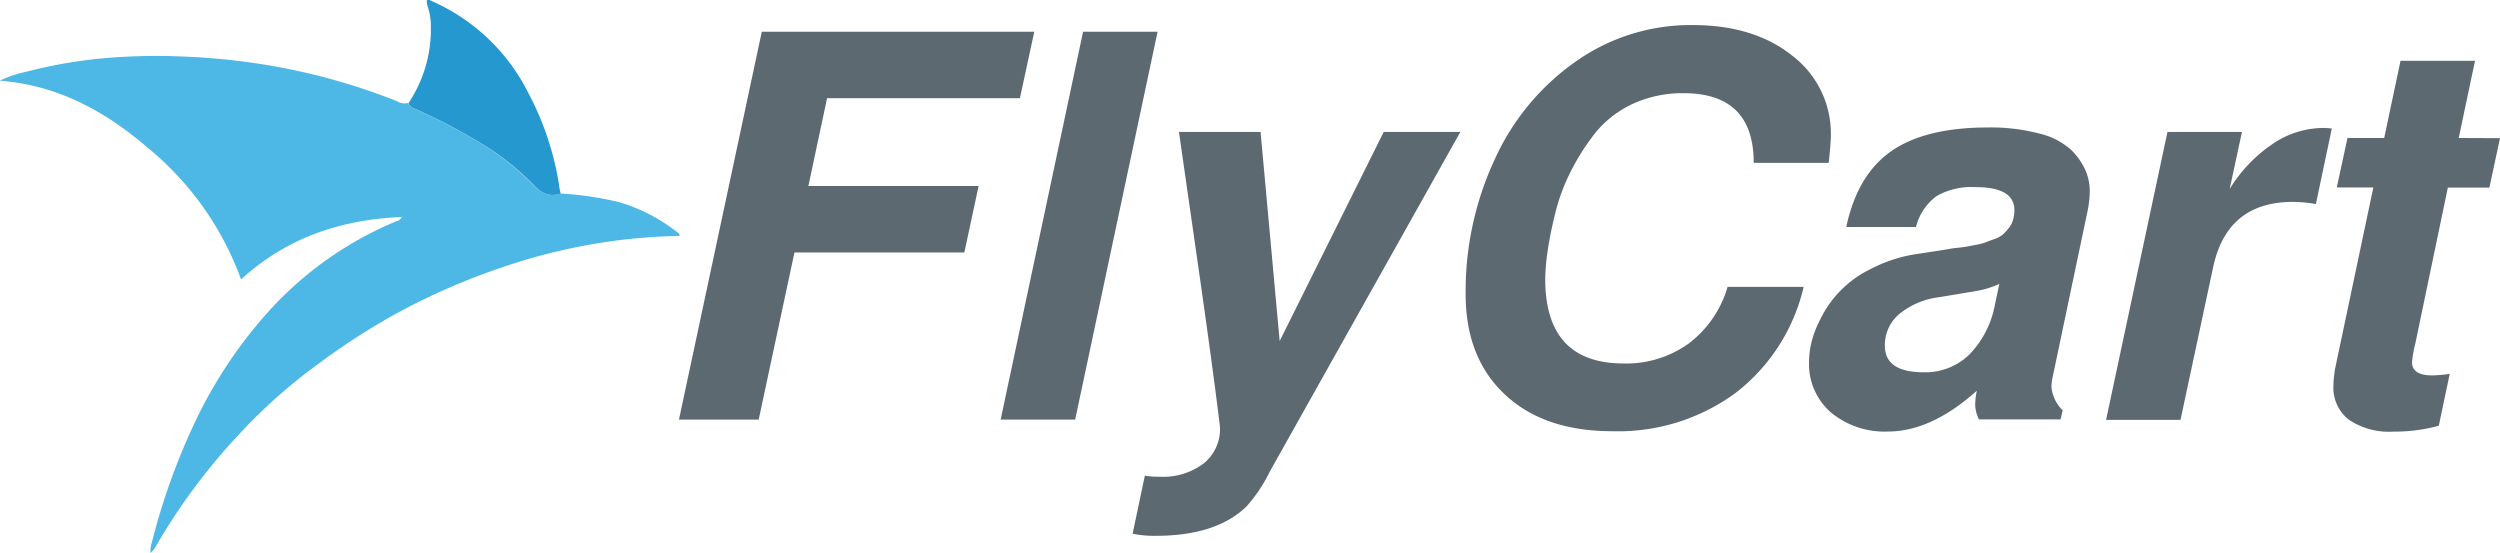
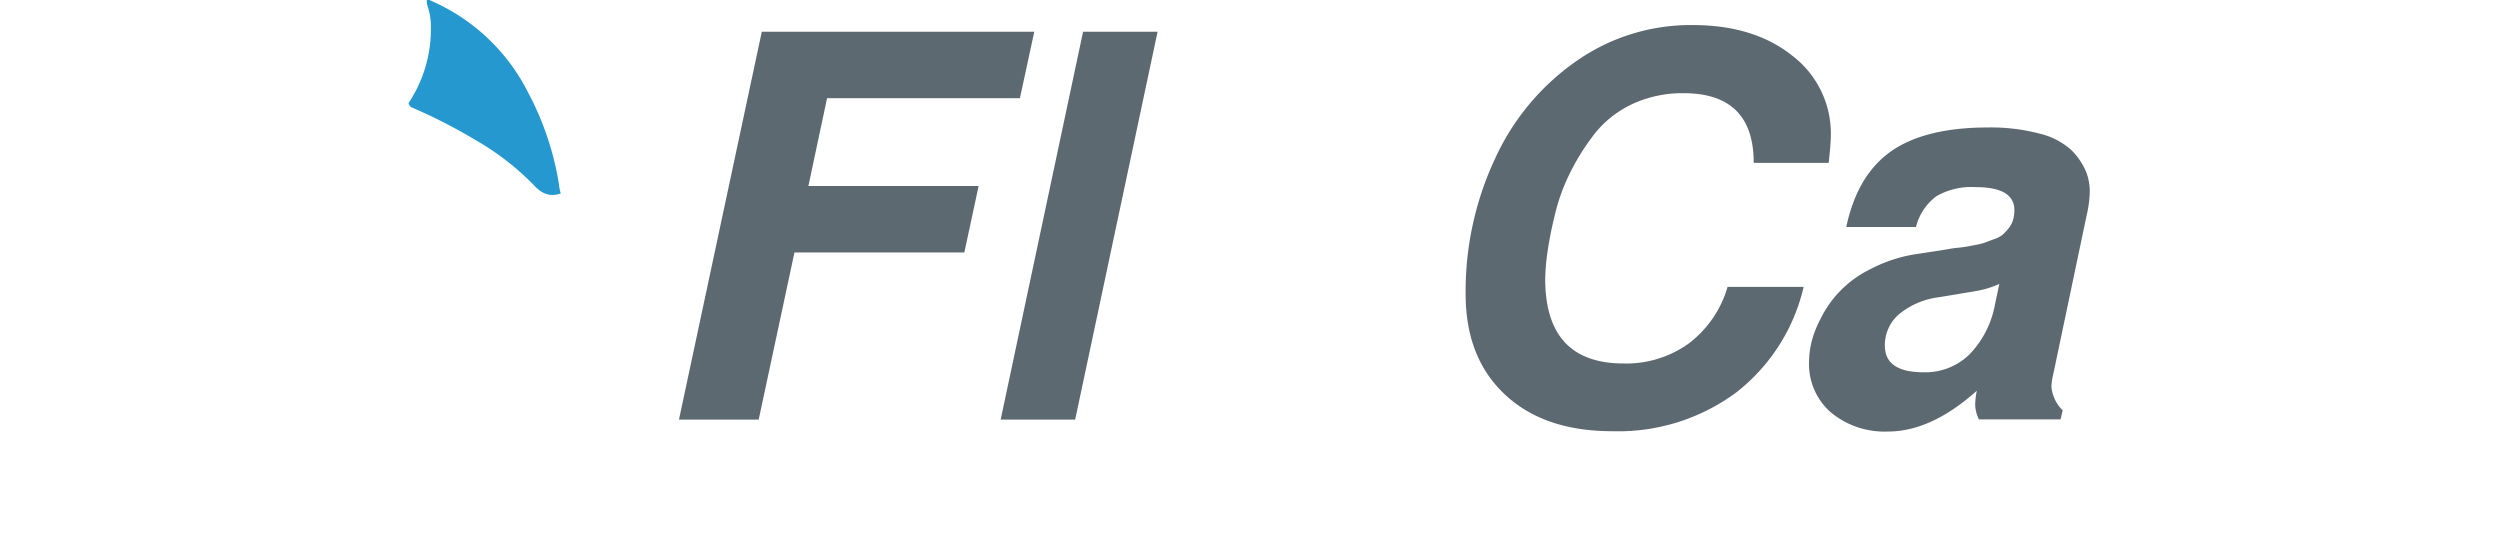
<svg xmlns="http://www.w3.org/2000/svg" id="Layer_1" data-name="Layer 1" viewBox="0 0 306.35 67.77">
  <defs>
    <style>.cls-1{fill:#5c6971;}.cls-2{fill:#4db7e5;}.cls-3{fill:#2498cf;}</style>
  </defs>
  <title>web-logo</title>
  <g id="Layer_3" data-name="Layer 3">
    <path class="cls-1" d="M423,245.78l-4.38,20.47h-9.77L419,218.72h33.39l-1.76,8.14H427l-2.29,10.76h20.86l-1.75,8.15H423Z" transform="translate(-325.65 -214.83)" />
    <path class="cls-1" d="M467.5,218.72l-10.1,47.53h-9.13l10.1-47.53Z" transform="translate(-325.65 -214.83)" />
-     <path class="cls-1" d="M495.21,231h9.39l-23.34,41.6a18.87,18.87,0,0,1-2.87,4.3q-3.7,3.58-11.08,3.59a13.19,13.19,0,0,1-2.87-.26l1.5-7.11a10.28,10.28,0,0,0,1.83.13,8.28,8.28,0,0,0,5.38-1.63,5.42,5.42,0,0,0,2-4.43q-.84-7-2.64-19.53L470.12,231h10l2.34,25.62Z" transform="translate(-325.65 -214.83)" />
    <path class="cls-1" d="M505.25,250.92a38.29,38.29,0,0,1,3.59-16.62,29.48,29.48,0,0,1,10-12,24.43,24.43,0,0,1,14.21-4.4q7.56,0,12.26,3.78a12,12,0,0,1,4.69,9.85c0,.56-.09,1.65-.26,3.26h-9.19q0-8.55-8.61-8.54a14.54,14.54,0,0,0-6.26,1.33,12.81,12.81,0,0,0-4.56,3.56,27.86,27.86,0,0,0-3,4.72,23.75,23.75,0,0,0-1.92,5.22c-.44,1.8-.74,3.34-.92,4.63A25.7,25.7,0,0,0,515,249q0,10.36,9.59,10.37a13.11,13.11,0,0,0,8-2.45,13.39,13.39,0,0,0,4.76-6.94h9.32a22.94,22.94,0,0,1-8.34,13,24.31,24.31,0,0,1-15.13,4.69q-8.34,0-13.14-4.5T505.25,250.92Z" transform="translate(-325.65 -214.83)" />
    <path class="cls-1" d="M569.21,230.45a23.51,23.51,0,0,1,6.36.75,8.85,8.85,0,0,1,3.88,2,8.24,8.24,0,0,1,1.76,2.51,6.61,6.61,0,0,1,.52,2.61,14.08,14.08,0,0,1-.39,2.93l-4.11,19.56a7.4,7.4,0,0,0-.2,1.37,4.59,4.59,0,0,0,1.38,2.93l-.26,1.11h-10a4.3,4.3,0,0,1-.46-1.75,9,9,0,0,1,.2-1.76c-3.73,3.34-7.37,5-10.89,5a10.31,10.31,0,0,1-7-2.35,7.85,7.85,0,0,1-2.67-6.19,11.6,11.6,0,0,1,.26-2.25,12.8,12.8,0,0,1,1.14-3,13.27,13.27,0,0,1,6.1-6.1,18,18,0,0,1,5.67-1.86l3.78-.58a10.43,10.43,0,0,1,1.11-.17c.57-.06,1-.11,1.25-.16l1.2-.23a5.94,5.94,0,0,0,1.2-.32c.27-.11.61-.24,1.05-.39a3.27,3.27,0,0,0,1-.55,6.28,6.28,0,0,0,.72-.79,2.78,2.78,0,0,0,.52-1,4.2,4.2,0,0,0,.16-1.2q0-2.81-4.76-2.81a8.61,8.61,0,0,0-4.79,1.11,6.78,6.78,0,0,0-2.51,3.78h-8.54q1.36-6.39,5.51-9.29T569.21,230.45Zm.91,21.65.53-2.48a11.61,11.61,0,0,1-3.07.91l-4.31.72a9.51,9.51,0,0,0-4.92,2.09,5,5,0,0,0-1.73,3.85q0,3.26,4.77,3.26a7.74,7.74,0,0,0,5.57-2.16A11.83,11.83,0,0,0,570.12,252.1Z" transform="translate(-325.65 -214.83)" />
-     <path class="cls-1" d="M591.25,231h9.13L598.87,238a17.93,17.93,0,0,1,5.28-5.54,11.12,11.12,0,0,1,6.13-1.95,7.87,7.87,0,0,1,1.11.07l-1.95,9.25a17.88,17.88,0,0,0-2.81-.26q-8.07,0-9.78,8l-4,18.71h-9.12Z" transform="translate(-325.65 -214.83)" />
-     <path class="cls-1" d="M632,231.76l-1.3,6.06h-5.09l-4,19.17a13,13,0,0,0-.39,2.22c0,1.08.82,1.62,2.47,1.62a15.76,15.76,0,0,0,2.15-.19L624.5,267a20.36,20.36,0,0,1-5.55.72,8.82,8.82,0,0,1-5.47-1.46,4.94,4.94,0,0,1-1.89-4.14,13.19,13.19,0,0,1,.32-2.67l4.57-21.65H612l1.31-6.06h4.5l2-9.46h9.13l-2,9.46Z" transform="translate(-325.65 -214.83)" />
  </g>
-   <path class="cls-2" d="M408.93,243.74a68.63,68.63,0,0,0-8.71.7,70.87,70.87,0,0,0-12.86,3.09,81,81,0,0,0-13.27,5.79,84.51,84.51,0,0,0-9.11,5.86,67,67,0,0,0-10.44,9.31,74.19,74.19,0,0,0-9.8,13.3,4.87,4.87,0,0,1-.32.47c-.08.1-.18.19-.32.34a3,3,0,0,1,.16-1.3,80.39,80.39,0,0,1,5.29-14.76,56,56,0,0,1,9.17-13.72,43.64,43.64,0,0,1,15.55-10.9.84.84,0,0,0,.61-.5c-7.45.32-14.06,2.5-19.69,7.65a37.36,37.36,0,0,0-11.56-16.24c-5.18-4.44-11-7.57-18-8.11a13.2,13.2,0,0,1,3.26-1.1A58.49,58.49,0,0,1,338,222a73.42,73.42,0,0,1,9.84-.25A81.66,81.66,0,0,1,359.52,223a77.71,77.71,0,0,1,14.8,4.24,1.71,1.71,0,0,0,1.36.2.73.73,0,0,0,.45.57,67.24,67.24,0,0,1,7.8,4,32.73,32.73,0,0,1,7,5.41c1,1.1,2,1.59,3.39,1.12a41.22,41.22,0,0,1,7.16,1.05,21.52,21.52,0,0,1,7.37,3.86C408.9,243.55,408.92,243.64,408.93,243.74Z" transform="translate(-325.65 -214.83)" />
  <path class="cls-3" d="M394.36,238.54c-1.41.47-2.37,0-3.39-1.12a32.37,32.37,0,0,0-7-5.4,66.55,66.55,0,0,0-7.8-4,.71.71,0,0,1-.45-.57,16.32,16.32,0,0,0,2.73-9.32,7.74,7.74,0,0,0-.36-2.43,1.82,1.82,0,0,1-.14-.84c.28-.14.49.06.71.15a24,24,0,0,1,11.71,11.17,36,36,0,0,1,3.8,11.38C394.19,237.91,394.28,238.22,394.36,238.54Z" transform="translate(-325.65 -214.83)" />
</svg>